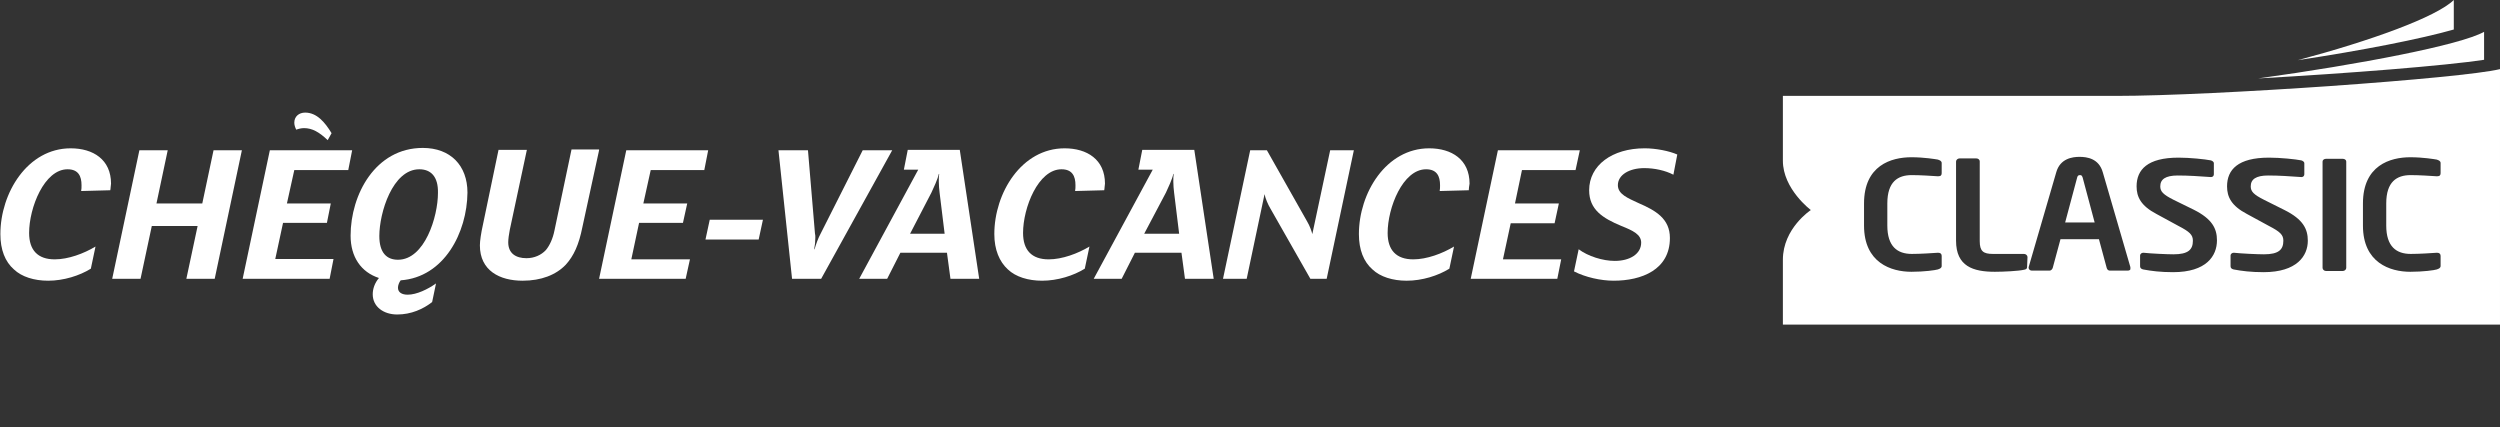
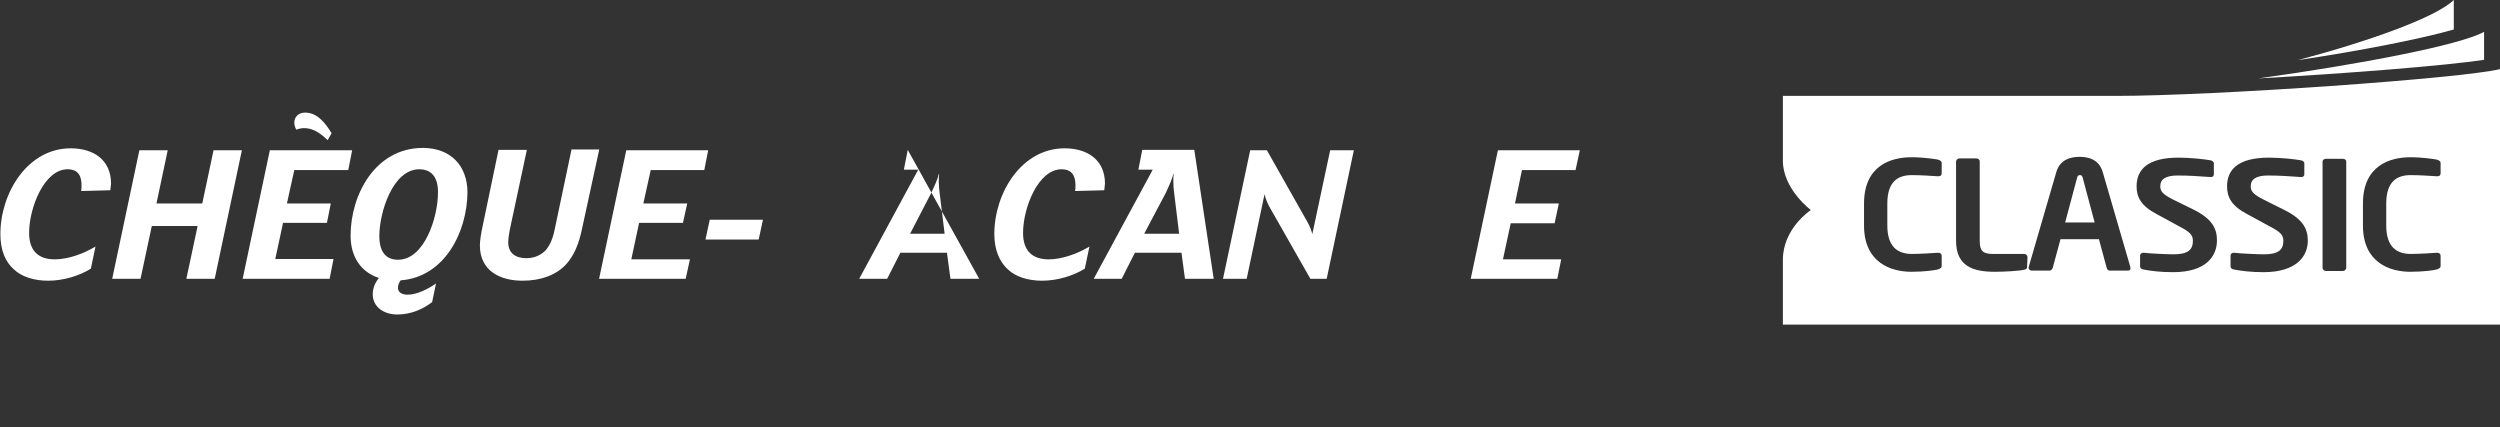
<svg xmlns="http://www.w3.org/2000/svg" enable-background="new 0 0 643.9 110" viewBox="0 0 643.9 110">
  <rect x="0" y="0" width="643.9" height="110" fill="#333333" stroke="none" />
  <g fill="#fff">
    <path d="m632 0c-4.5 4.4-21.4 10.5-40.2 15.5 16.6-2.5 31.8-5.5 40.2-7.9z" />
    <path d="m643.9 17.8c-9.7 2.4-73.6 6.9-98.9 6.9h.1-85.9v16.7c0 7.3 7.2 12.7 7.2 12.7s-7.2 4.7-7.2 12.8v16.7h184.7v-59zm-143.8 26.8c0 .5-.2.8-.9.8 0 0 0 0-.1 0-1.5-.1-4.5-.3-6.7-.3-3.6 0-6.3 1.7-6.3 7.3v5.7c0 5.4 2.6 7.3 6.3 7.3 2.3 0 5.2-.2 6.7-.3h.1c.6 0 .9.3.9.8v2.6c0 .5-.4.7-1 .9-.7.2-3.5.6-6.8.6-5.2 0-12.2-2.3-12.2-11.9v-5.7c0-9.8 7-11.9 12.2-11.9 3.3 0 6.2.5 6.8.6.6.2 1 .4 1 .9zm22 24.1c0 .5-.2.7-.9.8-1.3.3-5.1.5-7.4.5-5.6 0-10-1.4-10-8v-20.4c0-.4.4-.8.9-.8h4.3c.5 0 .9.3.9.8v20.5c0 2.6.9 3.3 3.4 3.3h8c.5 0 .9.4.9.8zm25.9 1h-4.6c-.4 0-.7-.3-.8-.7l-2-7.4h-9.9l-2 7.4c-.1.3-.4.7-.8.7h-4.6c-.4 0-.8-.3-.8-.7 0 0 0-.1 0-.2l7.1-24.4c1-3.6 4.2-4 6-4 1.9 0 5 .4 6 4l7.1 24.4v.2c.1.5-.2.7-.7.7zm11.7.4c-3.2 0-5.6-.3-7.7-.7-.4-.1-.8-.3-.8-.8v-2.8c0-.4.4-.7.8-.7h.1c1.7.2 6.1.4 7.7.4 3.8 0 5-1.2 5-3.5 0-1.5-.8-2.3-3.7-3.8l-5.7-3.1c-4-2.1-5.1-4.4-5.1-7.1 0-4.3 2.8-7.4 10.8-7.4 2.9 0 6.8.4 8.3.7.4.1.8.4.8.7v2.9c0 .4-.3.7-.7.7 0 0 0 0-.1 0-2.9-.2-5.7-.4-8.5-.4-3.2 0-4.5 1-4.5 2.8 0 1.3.7 2.1 3.5 3.5l5.1 2.5c4.8 2.4 6 4.9 6 7.9 0 4-2.7 8.2-11.3 8.2zm23.3 0c-3.2 0-5.6-.3-7.7-.7-.4-.1-.8-.3-.8-.8v-2.8c0-.4.4-.7.8-.7h.1c1.7.2 6.1.4 7.7.4 3.8 0 5-1.2 5-3.5 0-1.5-.8-2.3-3.7-3.8l-5.7-3.1c-4-2.1-5.1-4.4-5.1-7.1 0-4.3 2.8-7.4 10.8-7.4 2.9 0 6.8.4 8.3.7.4.1.8.4.8.7v2.9c0 .4-.3.7-.7.7 0 0 0 0-.1 0-2.9-.2-5.7-.4-8.5-.4-3.2 0-4.5 1-4.5 2.8 0 1.3.7 2.1 3.5 3.5l5.2 2.6c4.8 2.4 6 4.9 6 7.9 0 3.9-2.8 8.1-11.4 8.1zm21.3-1.1c0 .4-.4.8-.9.8h-4.3c-.5 0-.9-.4-.9-.8v-27.4c0-.4.4-.7.9-.7h4.3c.5 0 .9.3.9.7zm24.3-24.4c0 .5-.2.8-.9.8 0 0 0 0-.1 0-1.5-.1-4.5-.3-6.7-.3-3.6 0-6.3 1.7-6.3 7.3v5.7c0 5.4 2.6 7.3 6.3 7.3 2.3 0 5.2-.2 6.7-.3h.1c.6 0 .9.3.9.8v2.6c0 .5-.4.7-1 .9s-3.5.6-6.8.6c-5.2 0-12.2-2.3-12.2-11.9v-5.7c0-9.8 7-11.9 12.2-11.9 3.3 0 6.2.5 6.8.6.6.2 1 .4 1 .9z" />
    <path d="m535.7 45.1c-.4 0-.6.2-.7.6l-3.1 11.6h7.6l-3.1-11.6c-.2-.5-.3-.6-.7-.6z" />
    <path d="m639.8 8.2c-6.1 3.4-32.1 8.4-58.2 12 23.3-1.3 48.4-3.3 58.2-4.8z" />
    <path d="m28.4 49-7.5.2c.1-.4.1-1 .1-1.5 0-2.3-.8-4.1-3.6-4.1-6 0-9.9 9.9-9.9 16.4 0 4.4 2.2 6.8 6.6 6.8 3.5 0 7.5-1.5 10.5-3.3l-1.2 5.7c-2.9 1.8-7 3.1-11 3.1-3.6 0-6.8-1-8.8-2.9-2.3-2-3.5-5.1-3.5-9.1 0-10.6 7-22.1 18.1-22.1 5.8 0 10.4 2.9 10.4 9.1-.1.5-.1 1.4-.2 1.7" />
    <path d="m62.3 38.7-7 33.1h-7.3l2.9-13.6h-11.8l-2.9 13.6h-7.3l7-33.1h7.3l-2.9 13.7h11.8l2.9-13.7z" />
    <path d="m84.4 36.1c-2.2-2.1-4-3.1-6.1-3.1-.7 0-1.5.2-2 .4-.3-.6-.5-1.2-.5-1.8 0-1.6 1.2-2.6 2.8-2.6 3 0 5.1 2.5 6.8 5.3zm6.3 2.6-1 5.1h-13.9l-1.9 8.6h11.3l-1 5h-11.3l-2 9.3h15l-1 5.1h-22.4l7-33.1z" />
    <path d="m108 43.6c-6.9 0-10.3 11.2-10.3 17.2 0 4.3 1.9 6.1 4.8 6.1 6.9 0 10.3-11.1 10.3-17.2.1-4.3-1.9-6.1-4.8-6.1m-4.8 28.6c-.4.5-.7 1.3-.7 1.9 0 1.2 1 1.8 2.5 1.8 2.3 0 5.2-1.4 7.3-2.9l-1 4.8c-2.3 1.8-5.4 3.2-9 3.2-3.5 0-6.3-2-6.3-5.2 0-1.4.5-2.9 1.6-4.2-4.6-1.5-7.3-5.4-7.3-10.9 0-10.6 6.4-22.6 18.6-22.6 7.1 0 11.5 4.5 11.5 11.5-.1 10.3-6 21.8-17.2 22.6" />
    <path d="m154.3 38.7-4.3 19.8c-.9 4.5-2.2 7.4-4.3 9.7-2.5 2.6-6.3 4.1-11.1 4.1-5.9 0-11-2.6-11-9.1 0-1.1.3-3.2.8-5.4l4-19.2h7.3l-4.4 20.6c-.2 1-.4 2.4-.4 3.2 0 2.9 2 4.1 4.7 4.1 2 0 3.8-.8 5-2.1 1-1.2 1.8-3 2.2-5l4.4-20.9h7.1z" />
    <path d="m182.4 38.7-1 5.1h-13.8l-1.9 8.6h11.3l-1.1 5h-11.3l-2 9.4h15.1l-1.1 5h-22.3l7-33.1z" />
    <path d="m196.5 56.6-1.1 5.1h-13.7l1.1-5.1z" />
-     <path d="m229.8 38.7-18.3 33.1h-7.5l-3.5-33.1h7.6l1.8 21.4c.1.4.1.7.1 1.1 0 1-.1 2-.3 3h.1c.4-1.4.9-2.8 1.6-4.1l10.8-21.4z" />
-     <path d="m243.3 60.2-1.3-10.6c-.1-.8-.2-1.9-.2-2.8 0-.8 0-1.5.1-2h-.1c-.3 1.4-1.3 3.5-1.9 4.8l-5.5 10.6zm8.9 11.6h-7.4l-.9-6.7h-12l-3.4 6.7h-7.2l15.2-28.1h-3.7l1-5.1h13.4z" />
+     <path d="m243.3 60.2-1.3-10.6c-.1-.8-.2-1.9-.2-2.8 0-.8 0-1.5.1-2h-.1c-.3 1.4-1.3 3.5-1.9 4.8l-5.5 10.6zm8.9 11.6h-7.4l-.9-6.7h-12l-3.4 6.7h-7.2l15.2-28.1h-3.7l1-5.1z" />
    <path d="m284.4 49-7.5.2c.1-.4.1-1 .1-1.5 0-2.3-.8-4.1-3.6-4.1-6 0-9.9 9.9-9.9 16.4 0 4.4 2.2 6.8 6.6 6.8 3.5 0 7.5-1.5 10.5-3.3l-1.2 5.7c-2.9 1.8-7 3.1-11 3.1-3.6 0-6.8-1-8.8-2.9-2.2-2-3.5-5.1-3.5-9.1 0-10.6 7-22.1 18.1-22.1 5.8 0 10.4 2.9 10.4 9.1-.1.5-.1 1.4-.2 1.7" />
    <path d="m303.7 60.2-1.3-10.6c-.1-.8-.2-1.9-.2-2.8 0-.8 0-1.5.1-2h-.1c-.3 1.4-1.3 3.5-1.9 4.8l-5.6 10.6zm8.9 11.6h-7.4l-.9-6.7h-12l-3.4 6.7h-7.2l15.2-28.1h-3.7l1-5.1h13.4z" />
    <path d="m348.7 38.7-7 33.1h-4.2l-10.3-18.1c-.6-1-1.3-2.6-1.5-3.7l-4.6 21.8h-6.1l7-33.1h4.3l10.4 18.4c.7 1.2 1.1 2.4 1.3 3.2l4.6-21.6z" />
-     <path d="m378.3 49-7.5.2c.1-.4.1-1 .1-1.5 0-2.3-.8-4.1-3.6-4.1-6 0-9.9 9.9-9.9 16.4 0 4.4 2.2 6.8 6.6 6.8 3.5 0 7.5-1.5 10.5-3.3l-1.2 5.7c-2.9 1.8-7 3.1-11 3.1-3.6 0-6.8-1-8.8-2.9-2.3-2-3.5-5.1-3.5-9.1 0-10.6 7-22.1 18.1-22.1 5.8 0 10.4 2.9 10.4 9.1-.1.5-.2 1.4-.2 1.7" />
    <path d="m406.9 38.7-1.1 5.1h-13.8l-1.8 8.6h11.3l-1.1 5.1h-11.3l-2 9.3h15l-1 5h-22.3l7-33.1z" />
-     <path d="m431 45c-2.1-1.1-4.9-1.7-7.5-1.7-3.8 0-6.8 1.7-6.8 4.4 0 2.3 2.5 3.3 5.3 4.6 4.4 1.9 8.1 4 8.1 9 0 8.2-7.3 11-14.5 11-3.3 0-7.3-.9-10.2-2.4l1.2-5.7c2.4 1.8 6.2 3 9.3 3 3.9 0 6.8-1.8 6.8-4.7 0-2.1-2.1-3.1-5.1-4.3-4.8-2-8.3-4.2-8.3-9.2 0-6.4 5.9-10.8 14.3-10.8 2.9 0 6.4.7 8.4 1.6z" />
  </g>
</svg>